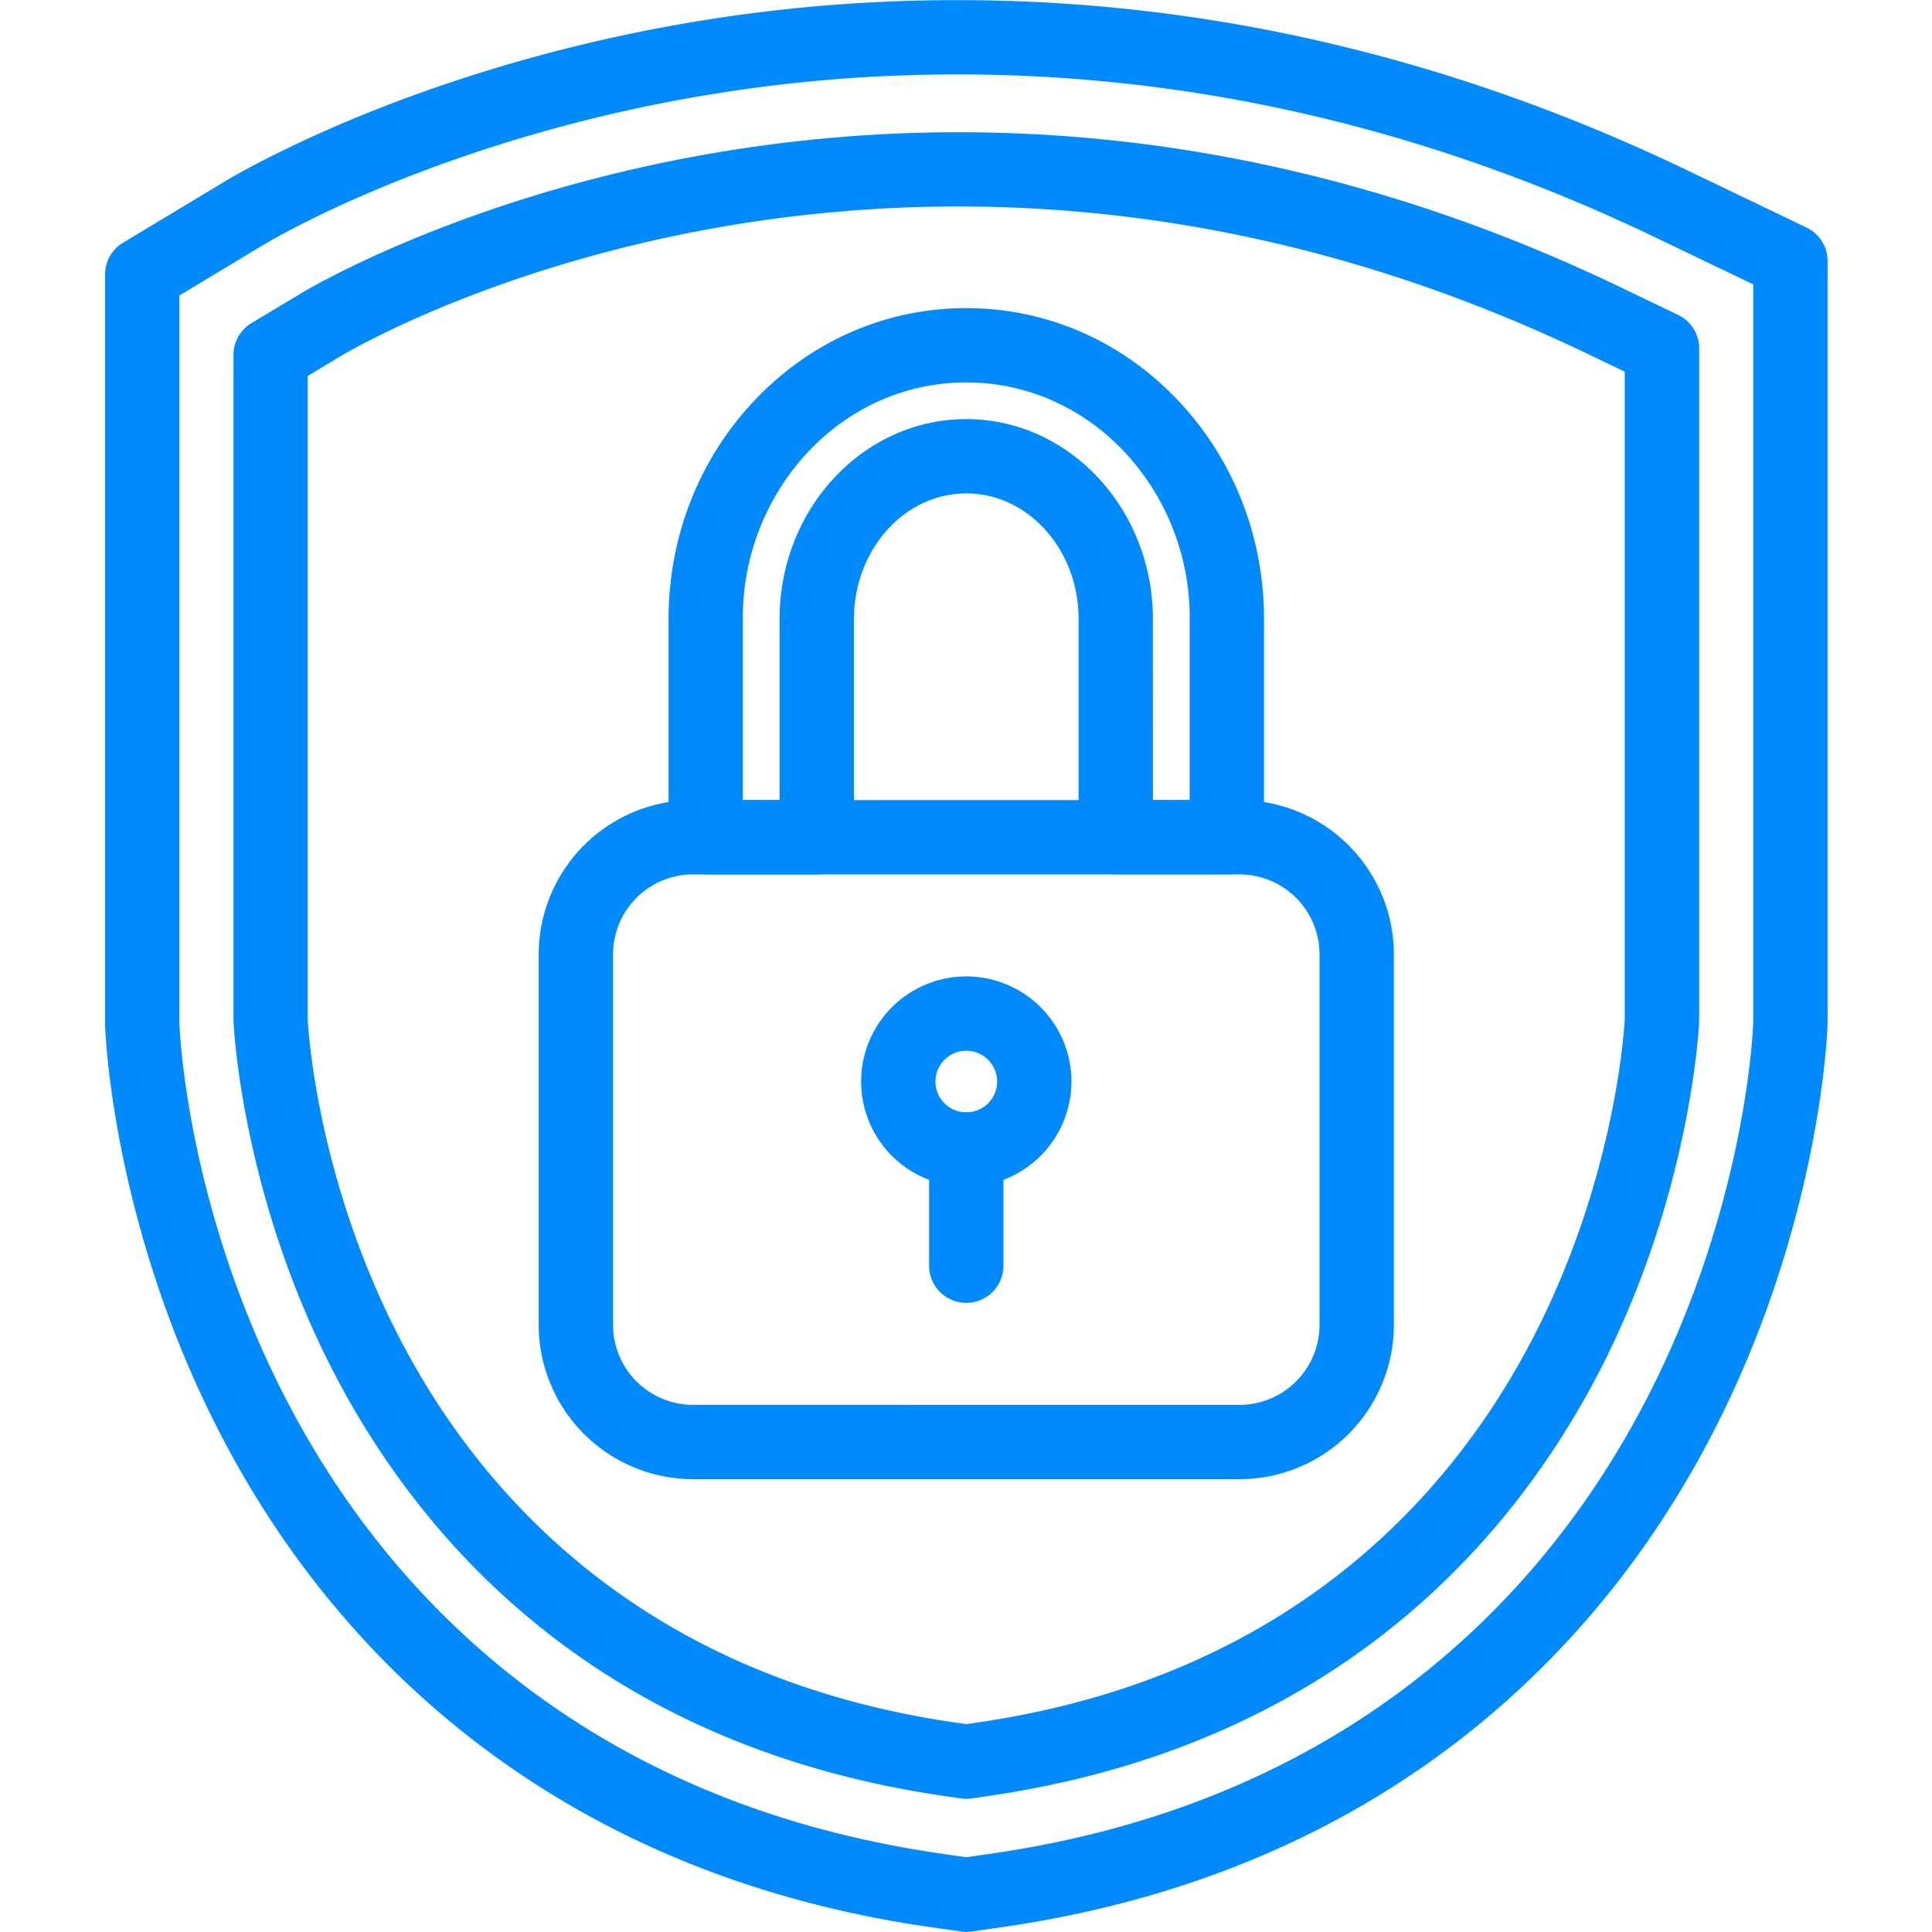
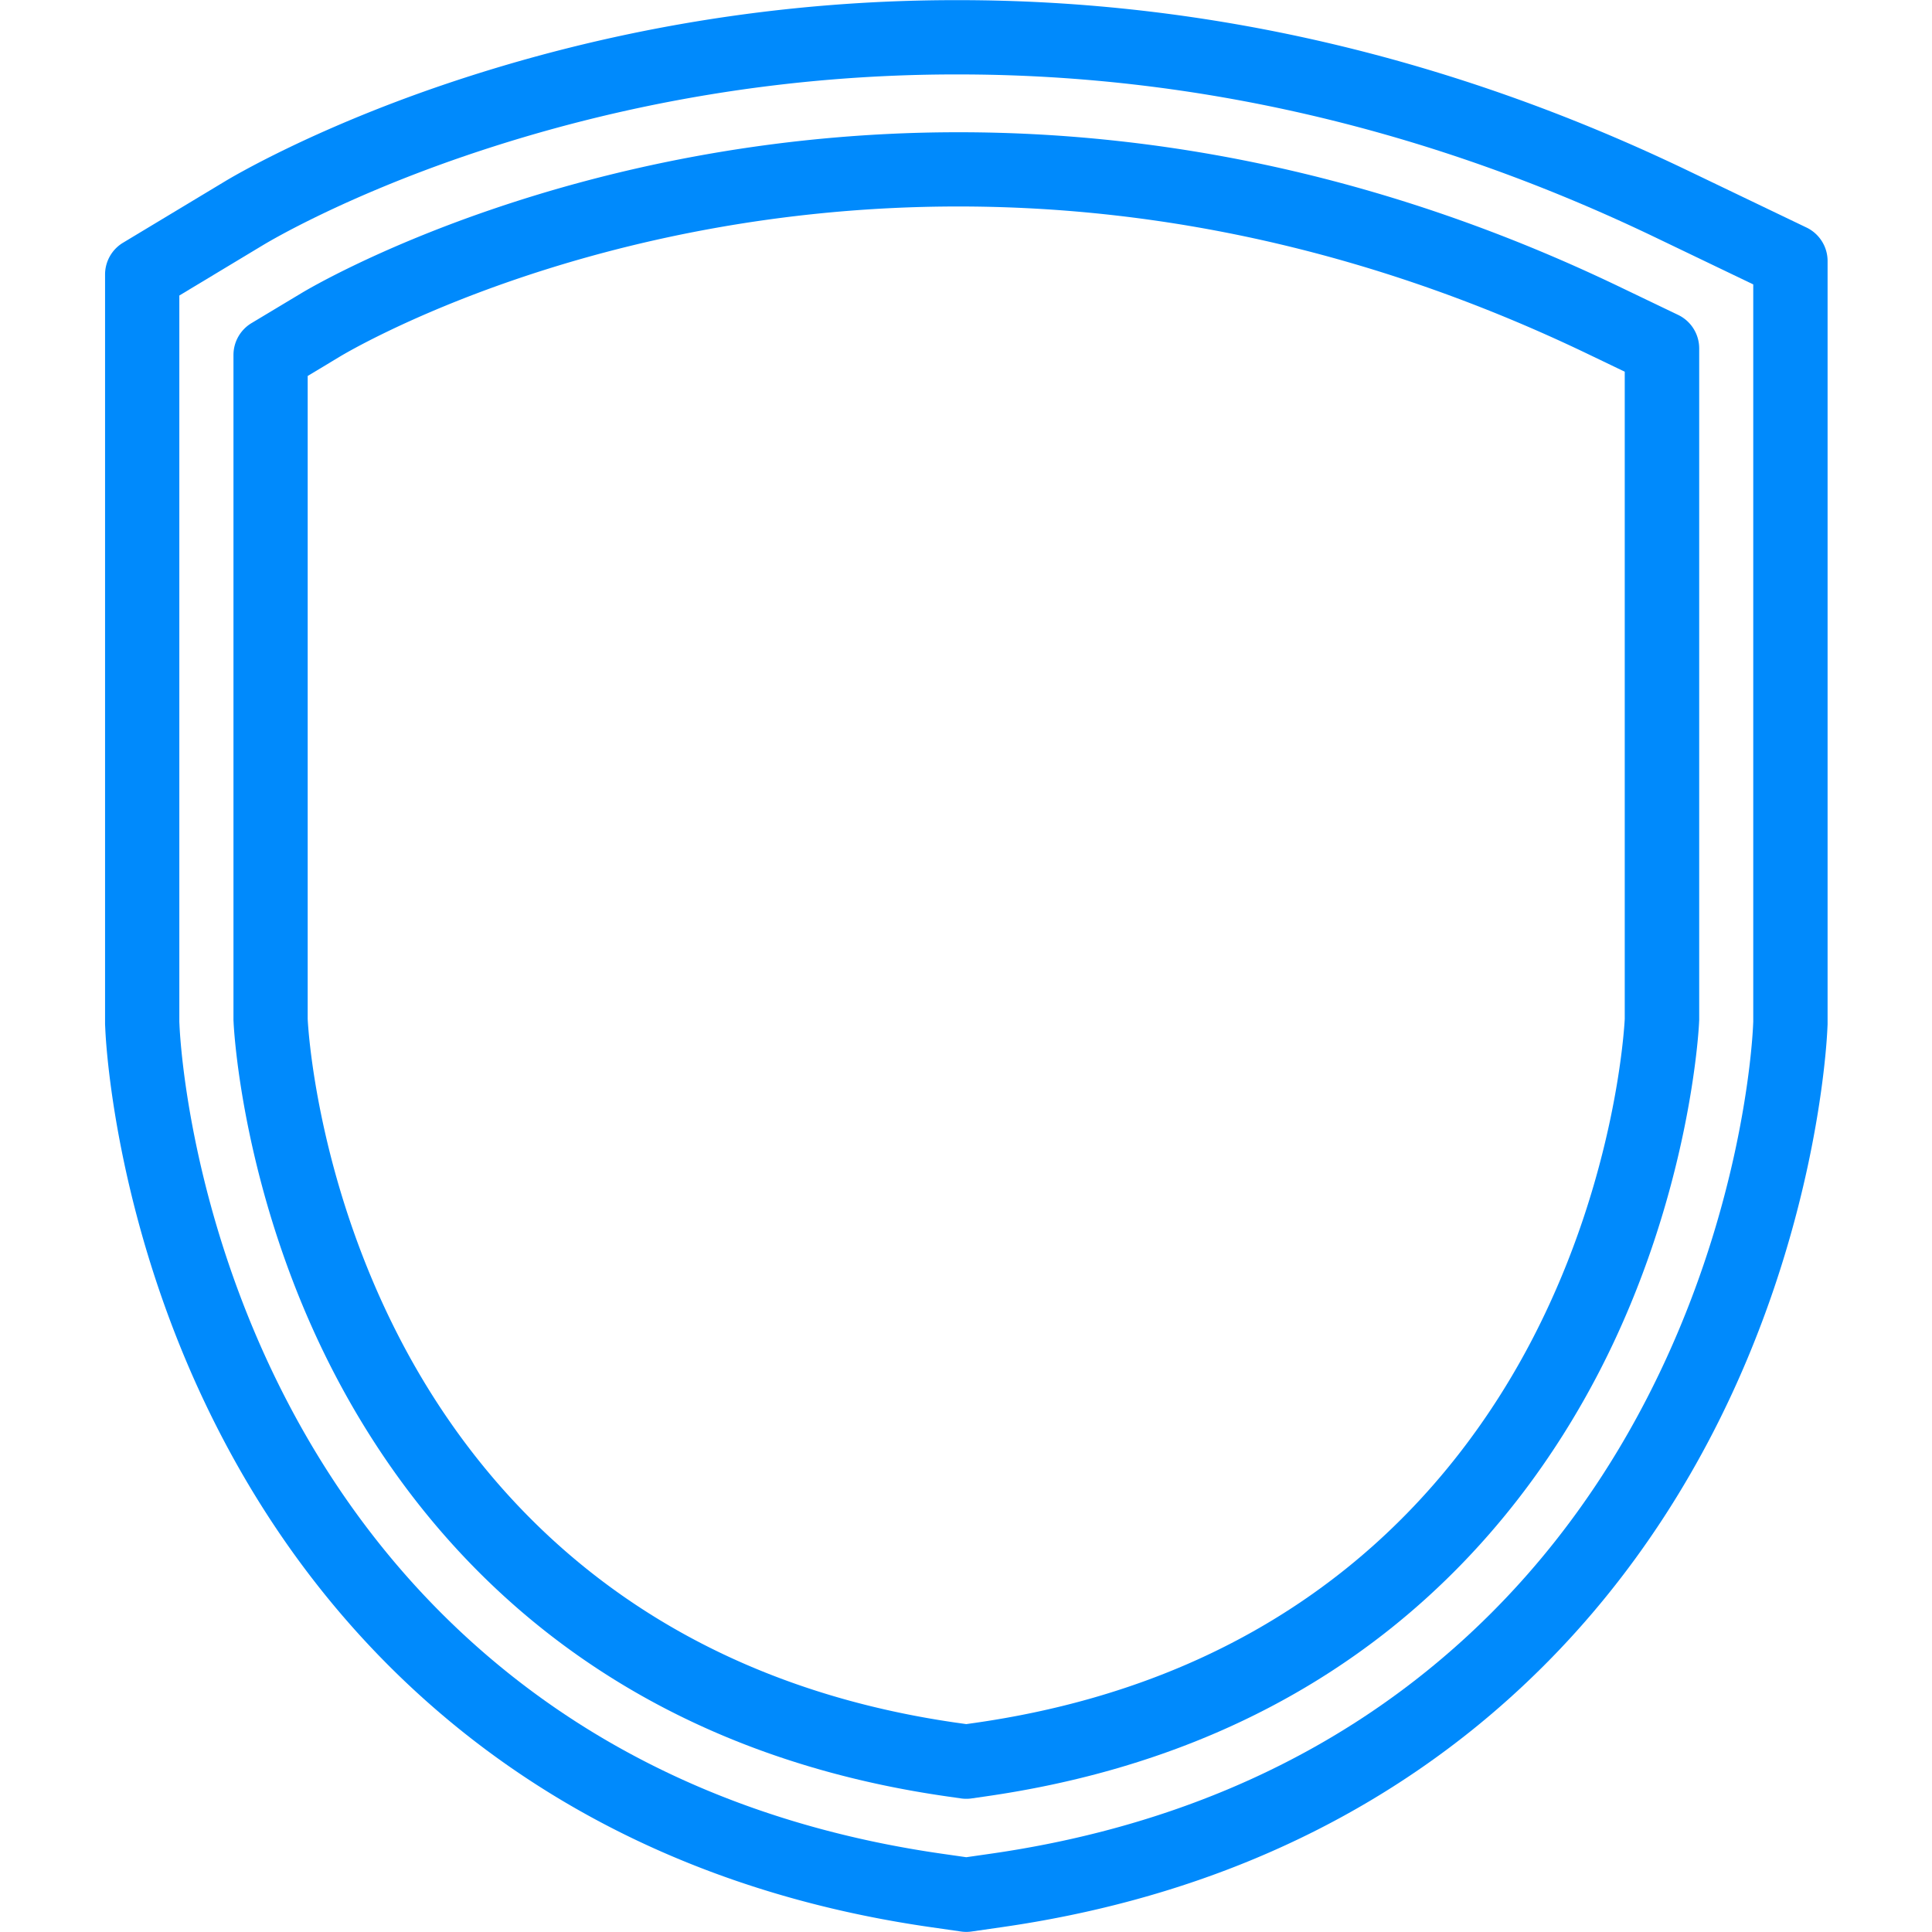
<svg xmlns="http://www.w3.org/2000/svg" data-bbox="44.047 0.058 722.177 809.902" height="1080" viewBox="0 0 810 810" width="1080" data-type="color">
  <g>
    <defs>
      <clipPath id="a5a7d054-7ee1-463a-8bef-c9605ebc683e">
        <path d="M44.043 0h722.25v810H44.043Zm0 0" />
      </clipPath>
    </defs>
    <g clip-path="url(#a5a7d054-7ee1-463a-8bef-c9605ebc683e)">
      <path d="M405.121 809.96c-.746 0-1.484-.058-2.223-.163l-12.59-1.813c-76.25-10.93-142.601-38.78-197.226-82.652-41.652-33.477-75.71-75.578-101.215-125.168-42.687-82.937-47.351-160.168-47.722-168.707l-.098-2.016V115.102a15.563 15.563 0 0 1 7.539-13.34l42.773-25.754c3.582-2.164 36.618-21.653 90.387-40.059a668.742 668.742 0 0 1 107-26.93 669.332 669.332 0 0 1 54.8-6.753A668.688 668.688 0 0 1 401.724.059c104.207 0 206.972 23.984 305.539 71.285l50.129 24.054a15.45 15.45 0 0 1 3.625 2.418 15.508 15.508 0 0 1 2.812 3.329 15.3 15.3 0 0 1 1.785 3.976c.407 1.406.61 2.848.61 4.313V429.44l-.098 2.028c-.39 8.527-5.055 85.738-47.723 168.687-25.504 49.586-59.562 91.688-101.215 125.164-54.656 43.883-121.007 71.735-197.253 82.664l-12.594 1.813a15.62 15.62 0 0 1-2.219.164ZM75.184 428.372l.078 1.656c.36 7.848 4.652 78.848 44.312 155.895 23.5 45.676 54.801 84.41 93.035 115.121 50.203 40.34 111.493 65.95 182.121 76.113l10.391 1.489 10.371-1.489c70.645-10.164 131.926-35.773 182.117-76.113 38.239-30.711 69.54-69.445 93.04-115.121 39.675-77.086 43.972-148.067 44.331-155.856l.079-1.683V119.238l-41.286-19.82c-94.32-45.266-192.59-68.211-292.05-68.211a637.468 637.468 0 0 0-104.871 8.54 637.128 637.128 0 0 0-102.035 25.68c-50.712 17.354-81.106 35.276-84.407 37.26l-35.226 21.211Zm0 0" fill="#008afc" data-color="1" />
    </g>
    <path d="M405.121 754.152a15.04 15.04 0 0 1-2.223-.156l-6.203-.894c-147.566-21.27-221.328-108.88-257.226-178.618-37.817-73.504-41.41-142.93-41.535-145.84l-.051-.972V148.828a15.609 15.609 0 0 1 2.015-7.664 15.42 15.42 0 0 1 2.395-3.195 15.366 15.366 0 0 1 3.129-2.485l21.074-12.656c4.57-2.754 113.774-67.383 275.36-67.383 94.304 0 187.507 21.778 277.007 64.727l24.688 11.848a15.496 15.496 0 0 1 3.633 2.417 15.415 15.415 0 0 1 2.816 3.329 15.537 15.537 0 0 1 2.395 8.3v281.575l-.047.976c-.13 2.918-3.723 72.336-41.54 145.84-35.937 69.766-109.699 157.375-257.265 178.645l-6.203.894a15.06 15.06 0 0 1-2.219.156Zm-3.984-31.879 3.984.567 3.98-.567C543.5 702.93 610.517 623.488 643.056 560.246c34.746-67.547 37.98-130.441 38.125-133.031V155.84l-15.852-7.613c-85.258-40.887-173.922-61.66-263.52-61.66-153.027 0-255.015 60.355-259.28 62.913L129 157.63v269.574c.125 2.649 3.379 65.496 38.129 133.043 32.539 63.274 99.543 142.684 233.95 162.027Zm0 0" fill="#008afc" data-color="1" />
-     <path d="M405.121 497.508a44.25 44.25 0 0 1-4.32-.215 43.826 43.826 0 0 1-8.477-1.684 43.927 43.927 0 0 1-4.074-1.457 43.619 43.619 0 0 1-7.625-4.074 44.221 44.221 0 0 1-6.68-5.477 43.835 43.835 0 0 1-5.48-6.68 42.905 42.905 0 0 1-2.227-3.706 45.221 45.221 0 0 1-1.851-3.91 45.447 45.447 0 0 1-1.457-4.07 44.101 44.101 0 0 1-1.684-8.473 43.118 43.118 0 0 1-.215-4.32c0-1.442.07-2.883.211-4.32a44.493 44.493 0 0 1 1.688-8.473 44.06 44.06 0 0 1 3.305-7.98 43.915 43.915 0 0 1 2.226-3.708c.8-1.203 1.66-2.36 2.574-3.477a44.36 44.36 0 0 1 6.113-6.11 43.835 43.835 0 0 1 7.184-4.796 44.095 44.095 0 0 1 3.91-1.851 44.337 44.337 0 0 1 8.27-2.508 45.244 45.244 0 0 1 4.281-.637 44.308 44.308 0 0 1 12.922.633 44.194 44.194 0 0 1 15.894 6.578 43.834 43.834 0 0 1 6.68 5.48 42.554 42.554 0 0 1 2.906 3.204 42.936 42.936 0 0 1 2.578 3.472 45.236 45.236 0 0 1 2.227 3.707 44.06 44.06 0 0 1 1.848 3.91 44.289 44.289 0 0 1 1.46 4.07 44.494 44.494 0 0 1 1.688 8.473c.14 1.438.211 2.875.211 4.32 0 1.442-.07 2.884-.215 4.317a43.759 43.759 0 0 1-1.691 8.473 44.262 44.262 0 0 1-1.457 4.07 44.607 44.607 0 0 1-1.852 3.906 44.614 44.614 0 0 1-4.8 7.184 45.14 45.14 0 0 1-2.907 3.203 43.416 43.416 0 0 1-3.207 2.902 43.943 43.943 0 0 1-7.184 4.8 42.103 42.103 0 0 1-3.906 1.853 44.364 44.364 0 0 1-8.27 2.515 44.377 44.377 0 0 1-8.598.855Zm0-56.988a13.007 13.007 0 0 0-4.95.984 12.933 12.933 0 0 0-6.991 6.992c-.325.785-.57 1.594-.735 2.426-.168.832-.25 1.672-.25 2.52 0 .847.086 1.687.25 2.519.164.832.41 1.64.739 2.426.324.781.722 1.527 1.195 2.23a12.91 12.91 0 0 0 8.227 5.492 12.993 12.993 0 0 0 5.042-.004 12.863 12.863 0 0 0 6.618-3.539 13.292 13.292 0 0 0 1.605-1.957c.469-.707.867-1.453 1.192-2.234a12.863 12.863 0 0 0 .98-4.945c0-.848-.086-1.688-.25-2.52a12.899 12.899 0 0 0-5.5-8.21 13.023 13.023 0 0 0-2.23-1.196 13.118 13.118 0 0 0-2.422-.734 13.31 13.31 0 0 0-2.52-.25Zm0 0" fill="#008afc" data-color="1" />
-     <path d="M405.121 546.227a15.688 15.688 0 0 1-5.965-1.184 15.565 15.565 0 0 1-5.055-3.379 15.634 15.634 0 0 1-3.379-5.05 15.564 15.564 0 0 1-1.184-5.96l.001-48.724a15.525 15.525 0 0 1 1.184-5.957 15.67 15.67 0 0 1 1.441-2.696 15.376 15.376 0 0 1 1.938-2.359 15.803 15.803 0 0 1 2.359-1.938 15.65 15.65 0 0 1 8.66-2.625 15.568 15.568 0 0 1 5.961 1.188c.945.39 1.844.871 2.695 1.437.852.57 1.637 1.215 2.36 1.938a15.4 15.4 0 0 1 3.379 5.055 15.525 15.525 0 0 1 1.187 5.957v48.722a15.568 15.568 0 0 1-1.187 5.961 15.4 15.4 0 0 1-3.379 5.05 15.376 15.376 0 0 1-2.36 1.939 15.71 15.71 0 0 1-2.695 1.441c-.945.39-1.918.684-2.922.883a15.58 15.58 0 0 1-3.039.3Zm0 0" fill="#008afc" data-color="1" />
-     <path d="M519.68 620.148H290.559c-1.059 0-2.114-.027-3.172-.082a61.36 61.36 0 0 1-3.168-.234 65.957 65.957 0 0 1-3.149-.39 65.48 65.48 0 0 1-9.285-2.094 67.894 67.894 0 0 1-3.012-.996 68.22 68.22 0 0 1-2.964-1.145 66.08 66.08 0 0 1-8.497-4.281c-.91-.547-1.8-1.114-2.683-1.7a70.779 70.779 0 0 1-2.594-1.828 63.312 63.312 0 0 1-4.906-4.027 63.962 63.962 0 0 1-4.488-4.484 63.314 63.314 0 0 1-4.027-4.906 57.322 57.322 0 0 1-1.829-2.594 61.86 61.86 0 0 1-3.266-5.441 64.223 64.223 0 0 1-2.719-5.734 64.248 64.248 0 0 1-2.144-5.974 64.51 64.51 0 0 1-2.8-18.766V400.114c0-1.058.027-2.117.082-3.172a60.89 60.89 0 0 1 .234-3.164c.105-1.054.238-2.101.394-3.148a65.45 65.45 0 0 1 .543-3.129 65.436 65.436 0 0 1 1.547-6.152 67.946 67.946 0 0 1 1-3.012 64.078 64.078 0 0 1 2.434-5.86c.453-.956.93-1.902 1.43-2.835a64.133 64.133 0 0 1 1.562-2.762 65.99 65.99 0 0 1 5.484-7.774 60.958 60.958 0 0 1 2.075-2.402c.71-.785 1.441-1.55 2.187-2.3a67.18 67.18 0 0 1 4.703-4.262 67.109 67.109 0 0 1 5.098-3.778 62.024 62.024 0 0 1 2.684-1.699 64.164 64.164 0 0 1 11.46-5.426c.997-.36 2-.691 3.012-.996a64.547 64.547 0 0 1 3.059-.851 64.476 64.476 0 0 1 3.097-.696c1.04-.21 2.082-.39 3.13-.547a66.066 66.066 0 0 1 6.316-.629 61.395 61.395 0 0 1 3.172-.082h229.12c1.06 0 2.118.028 3.176.083a66.286 66.286 0 0 1 6.317.628c1.047.157 2.09.336 3.125.547a63.274 63.274 0 0 1 6.156 1.547c1.016.305 2.02.637 3.016.996a66.16 66.16 0 0 1 5.863 2.43 64.165 64.165 0 0 1 5.598 2.996c.906.543 1.8 1.11 2.68 1.7a62.213 62.213 0 0 1 2.597 1.827 64.037 64.037 0 0 1 7.203 6.21 66.094 66.094 0 0 1 4.266 4.704c.672.817 1.32 1.653 1.953 2.5a70.402 70.402 0 0 1 1.828 2.594c.59.88 1.156 1.774 1.7 2.68a64.165 64.165 0 0 1 5.426 11.457 63.205 63.205 0 0 1 1.847 6.07 65.437 65.437 0 0 1 1.246 6.223 65.338 65.338 0 0 1 .71 9.484v155.36a71.802 71.802 0 0 1-.081 3.175 66.285 66.285 0 0 1-.63 6.313 64.475 64.475 0 0 1-1.245 6.223 64.35 64.35 0 0 1-2.992 9.027c-.403.98-.833 1.945-1.286 2.902a66.07 66.07 0 0 1-2.996 5.594 63.61 63.61 0 0 1-1.699 2.68c-.59.879-1.2 1.746-1.828 2.593a67.21 67.21 0 0 1-1.953 2.504 63.959 63.959 0 0 1-4.266 4.7 63.85 63.85 0 0 1-4.703 4.261 63.19 63.19 0 0 1-5.098 3.782 70.465 70.465 0 0 1-2.68 1.699 64.133 64.133 0 0 1-2.761 1.562 64.165 64.165 0 0 1-5.738 2.719c-.977.406-1.965.785-2.961 1.145-.996.355-2 .687-3.016.996-1.012.308-2.031.59-3.058.847a64.509 64.509 0 0 1-15.715 1.953ZM290.559 366.59a33.855 33.855 0 0 0-6.54.648c-1.078.215-2.14.485-3.19.801a33.332 33.332 0 0 0-6.07 2.52 33.305 33.305 0 0 0-5.466 3.652 33.445 33.445 0 0 0-6.61 7.285 33.855 33.855 0 0 0-3.102 5.793 33.6 33.6 0 0 0-1.91 6.285 32.976 32.976 0 0 0-.652 6.54v155.359c0 1.097.055 2.195.165 3.285.109 1.094.27 2.18.488 3.254a33.119 33.119 0 0 0 3.32 9.258 33.23 33.23 0 0 0 3.652 5.46 31.897 31.897 0 0 0 2.211 2.438c.778.777 1.59 1.512 2.438 2.21a33.91 33.91 0 0 0 5.465 3.653 33.6 33.6 0 0 0 9.262 3.316 32.976 32.976 0 0 0 6.54.652l229.12.001a33.039 33.039 0 0 0 6.539-.652c1.078-.215 2.14-.48 3.191-.801 1.05-.32 2.086-.688 3.098-1.11a34.493 34.493 0 0 0 2.976-1.406 33.28 33.28 0 0 0 2.82-1.695 33.974 33.974 0 0 0 2.645-1.957c.848-.7 1.66-1.434 2.438-2.211a32.682 32.682 0 0 0 2.207-2.438 32.14 32.14 0 0 0 1.96-2.64 33.298 33.298 0 0 0 3.102-5.793 33.144 33.144 0 0 0 2.399-9.54c.11-1.089.164-2.187.168-3.284v-155.36a34.198 34.198 0 0 0-.653-6.539 34.568 34.568 0 0 0-.8-3.187 33.627 33.627 0 0 0-1.114-3.098 34.976 34.976 0 0 0-1.406-2.973 33.279 33.279 0 0 0-1.695-2.82 32.985 32.985 0 0 0-1.961-2.64 34.31 34.31 0 0 0-2.207-2.438 34.31 34.31 0 0 0-2.438-2.207c-.851-.7-1.73-1.352-2.644-1.961a33.238 33.238 0 0 0-2.82-1.691 33.403 33.403 0 0 0-9.266-3.32 33.674 33.674 0 0 0-6.54-.65Zm0 0" fill="#008afc" data-color="1" />
-     <path d="M514.363 366.59H467.79a15.568 15.568 0 0 1-5.96-1.188 15.65 15.65 0 0 1-2.696-1.437 15.607 15.607 0 0 1-6.625-9.914 15.514 15.514 0 0 1-.301-3.04v-91.503c0-29.028-21.121-52.64-47.086-52.64s-47.09 23.644-47.09 52.66v91.503c0 1.024-.097 2.035-.297 3.04a15.858 15.858 0 0 1-.886 2.921 15.638 15.638 0 0 1-3.379 5.055 15.638 15.638 0 0 1-5.055 3.375 15.601 15.601 0 0 1-5.965 1.187h-46.57a15.608 15.608 0 0 1-11.02-4.562 15.406 15.406 0 0 1-1.937-2.363 15.563 15.563 0 0 1-2.625-8.652v-91.505c0-34.359 12.66-66.777 35.71-91.289 23.657-25.18 55.31-39.054 89.114-39.054 33.805 0 65.453 13.875 89.11 39.054 23.035 24.512 35.714 56.93 35.714 91.29v91.503a15.502 15.502 0 0 1-.304 3.035 15.563 15.563 0 0 1-.887 2.922 15.576 15.576 0 0 1-5.742 6.98 15.552 15.552 0 0 1-5.613 2.32c-1 .2-2.016.302-3.036.302Zm-30.992-31.152h15.41v-75.93a102.6 102.6 0 0 0-.39-9.602 101.57 101.57 0 0 0-26.88-60.367c-17.714-18.848-41.292-29.203-66.402-29.203-25.105 0-48.695 10.375-66.398 29.203a101.495 101.495 0 0 0-16.426 23.598 101.228 101.228 0 0 0-6.972 17.886 101.288 101.288 0 0 0-2.188 9.36 101.004 101.004 0 0 0-1.684 19.125v75.93h15.407v-75.93c0-46.207 35.109-83.793 78.254-83.793 43.144 0 78.25 37.586 78.25 83.793Zm0 0" fill="#008afc" data-color="1" />
  </g>
</svg>